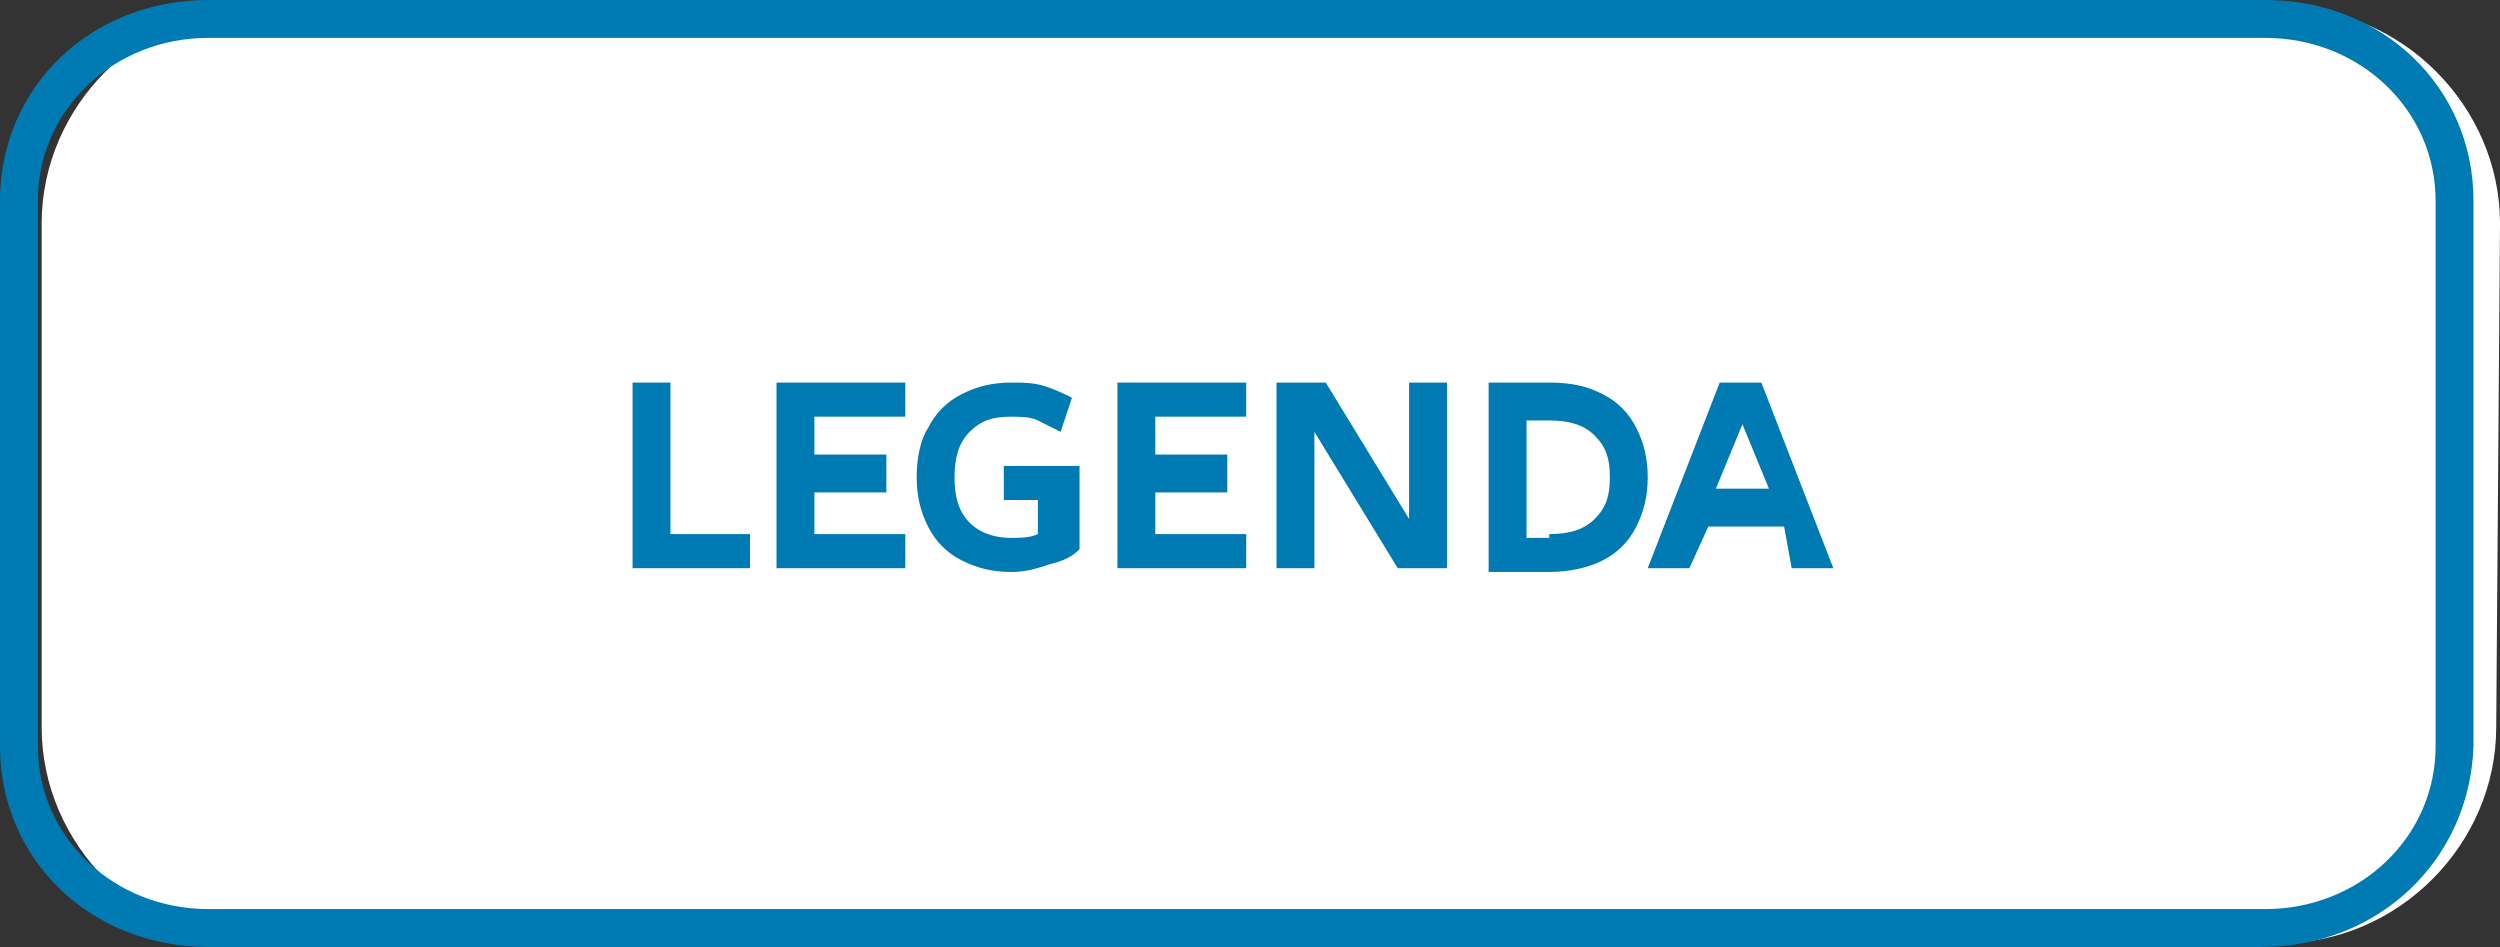
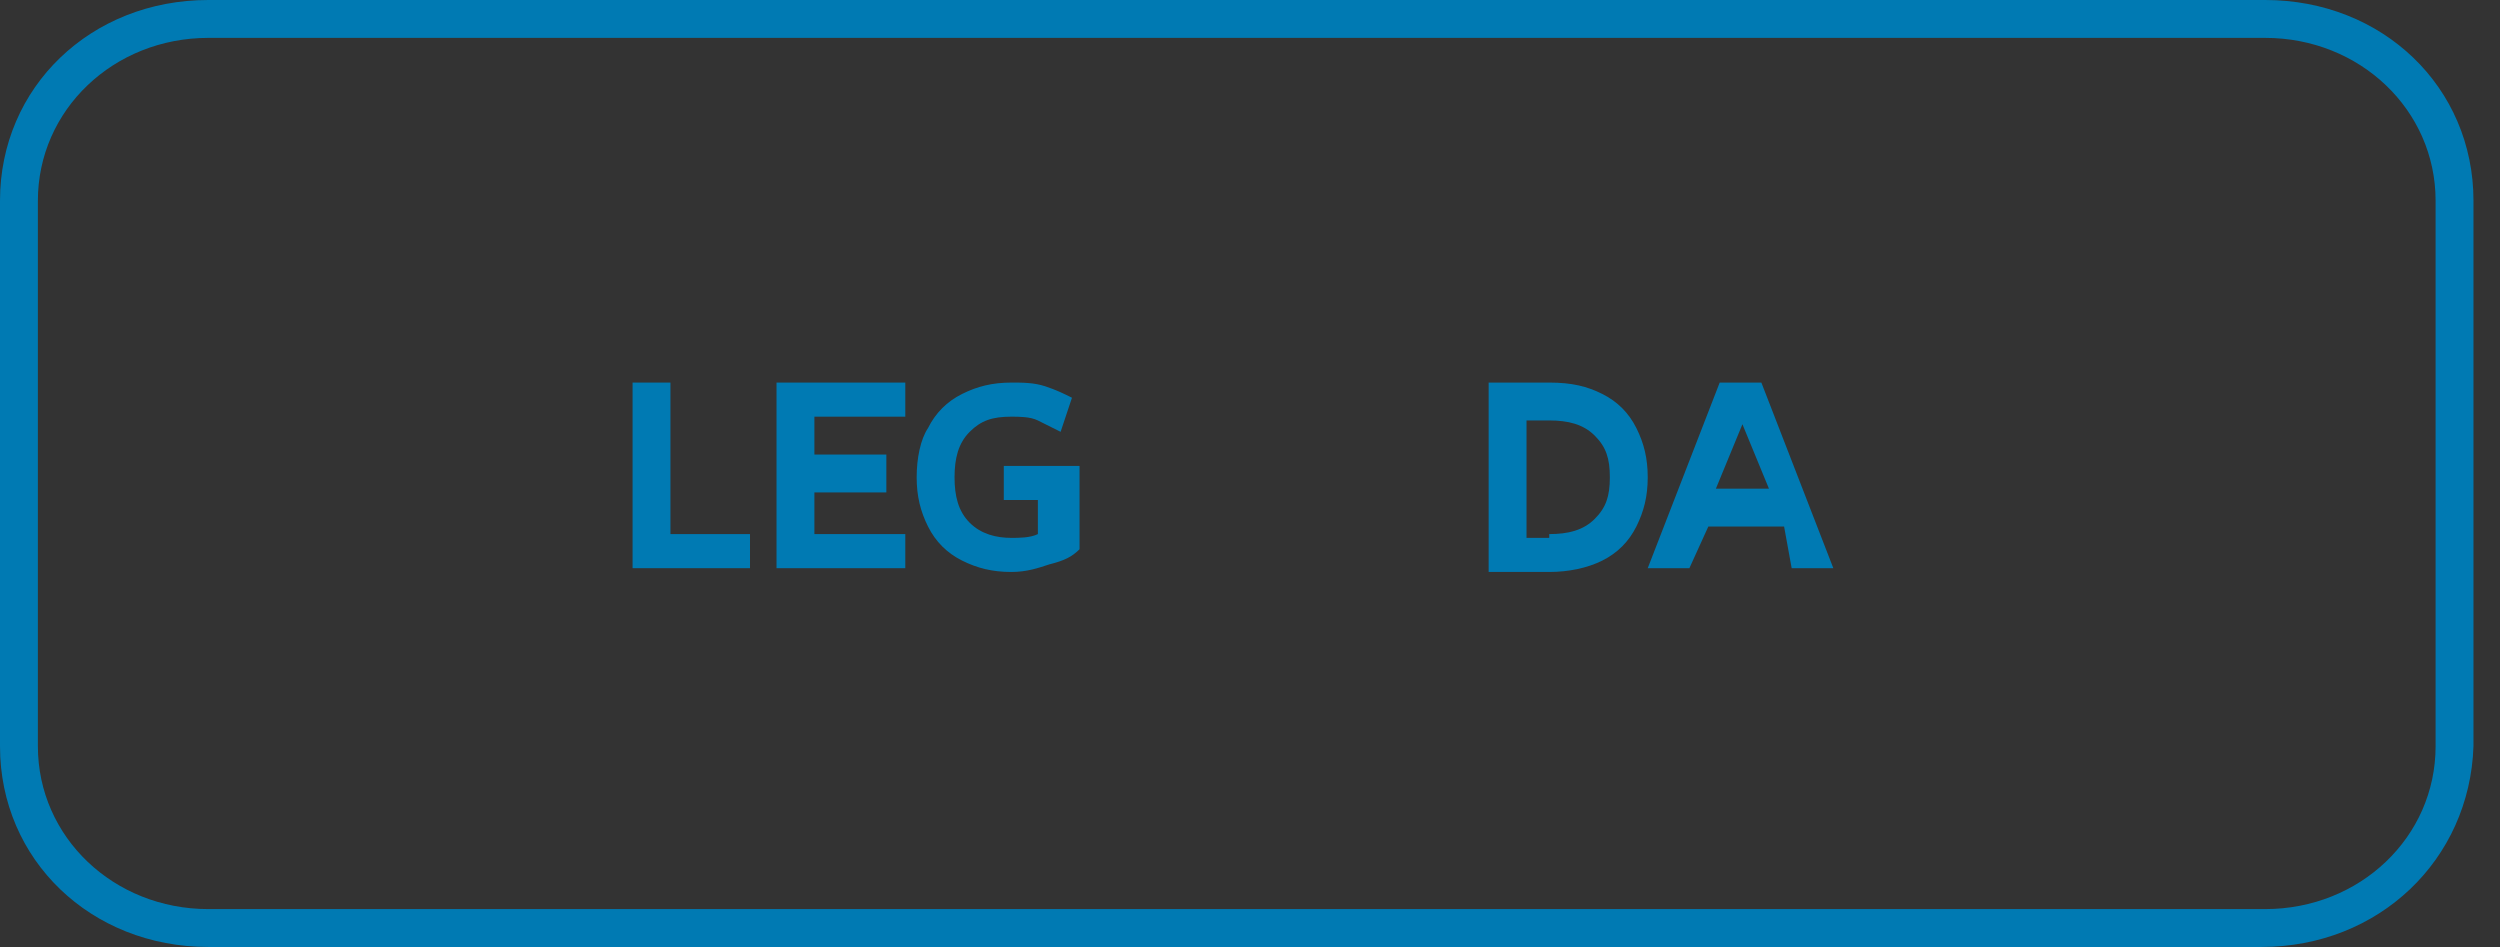
<svg xmlns="http://www.w3.org/2000/svg" version="1.1" id="Layer_1" x="0px" y="0px" viewBox="0 0 66 25" style="enable-background:new 0 0 66 25;" xml:space="preserve">
  <rect x="0" y="0" width="66" height="25" fill="#333333" stroke="none" />
  <style type="text/css">
	.st0{fill:#FFFFFF;}
	.st1{fill:#007AB3;}
</style>
  <g>
-     <path class="st0" d="m65.9 19.2c0 3.1-2.6 5.7-5.7 5.7h-53.4c-3.1 0-5.7-2.6-5.7-5.7v-13.3c0-3.1 2.6-5.7 5.7-5.7h53.5c3.1 0 5.7 2.6 5.7 5.7l-.1 13.3l0 0z" />
-   </g>
+     </g>
  <g>
    <path class="st1" d="m59.7 25h-54.2c-3.1 0-5.5-2.3-5.5-5.3v-14.4c0-3 2.4-5.3 5.5-5.3h54.3c3.1 0 5.5 2.3 5.5 5.3v14.4c-.1 3-2.5 5.3-5.6 5.3zm-54.2-24c-2.5 0-4.5 1.9-4.5 4.3v14.4c0 2.4 2 4.3 4.5 4.3h54.3c2.5 0 4.5-1.9 4.5-4.3v-14.4c0-2.4-2-4.3-4.5-4.3h-54.3z" />
  </g>
  <g>
    <path class="st1" d="m16.7 10.1h1v4h2.1v.9h-3.1v-4.9z" />
    <path class="st1" d="m21.5 11v1h1.9v1h-1.9v1.1h2.4v.9h-3.4v-4.9h3.4v.9h-2.4z" />
    <path class="st1" d="m28.5 12.2v2.3c-.2.2-.4.3-.8.4c-.3.1-.6.2-1 .2c-.5 0-.9-.1-1.3-.3c-.4-.2-.7-.5-.9-.9c-.2-.4-.3-.8-.3-1.3c0-.5.1-1 .3-1.3c.2-.4.5-.7.9-.9c.4-.2.8-.3 1.3-.3c.3 0 .6 0 .9.1c.3.1.5.2.7.3l-.3.9c-.2-.1-.4-.2-.6-.3c-.2-.1-.5-.1-.7-.1c-.5 0-.8.1-1.1.4c-.3.3-.4.7-.4 1.2s.1.9.4 1.2c.3.3.7.4 1.1.4c.2 0 .5 0 .7-.1v-.9h-.9v-.9h2z" />
-     <path class="st1" d="m30.5 11v1h1.9v1h-1.9v1.1h2.4v.9h-3.4v-4.9h3.4v.9h-2.4z" />
-     <path class="st1" d="m38.2 10.1v4.9h-1.3l-2.2-3.6v3.6h-1v-4.9h1.3l2.2 3.6v-3.6h1z" />
    <path class="st1" d="m39.3 10.1h1.6c.6 0 1 .1 1.4.3c.4.2.7.5.9.9c.2.4.3.8.3 1.3s-.1.9-.3 1.3c-.2.4-.5.7-.9.9c-.4.2-.9.3-1.4.3h-1.6v-5zm1.6 4c.5 0 .9-.1 1.2-.4c.3-.3.4-.6.4-1.1c0-.5-.1-.8-.4-1.1c-.3-.3-.7-.4-1.2-.4h-.6v3.1h.6z" />
    <path class="st1" d="m47.1 13.9h-2l-.5 1.1h-1.1l1.9-4.9h1.1l1.9 4.9h-1.1l-.2-1.1zm-.4-1l-.7-1.7l-.7 1.7h1.4z" />
  </g>
</svg>